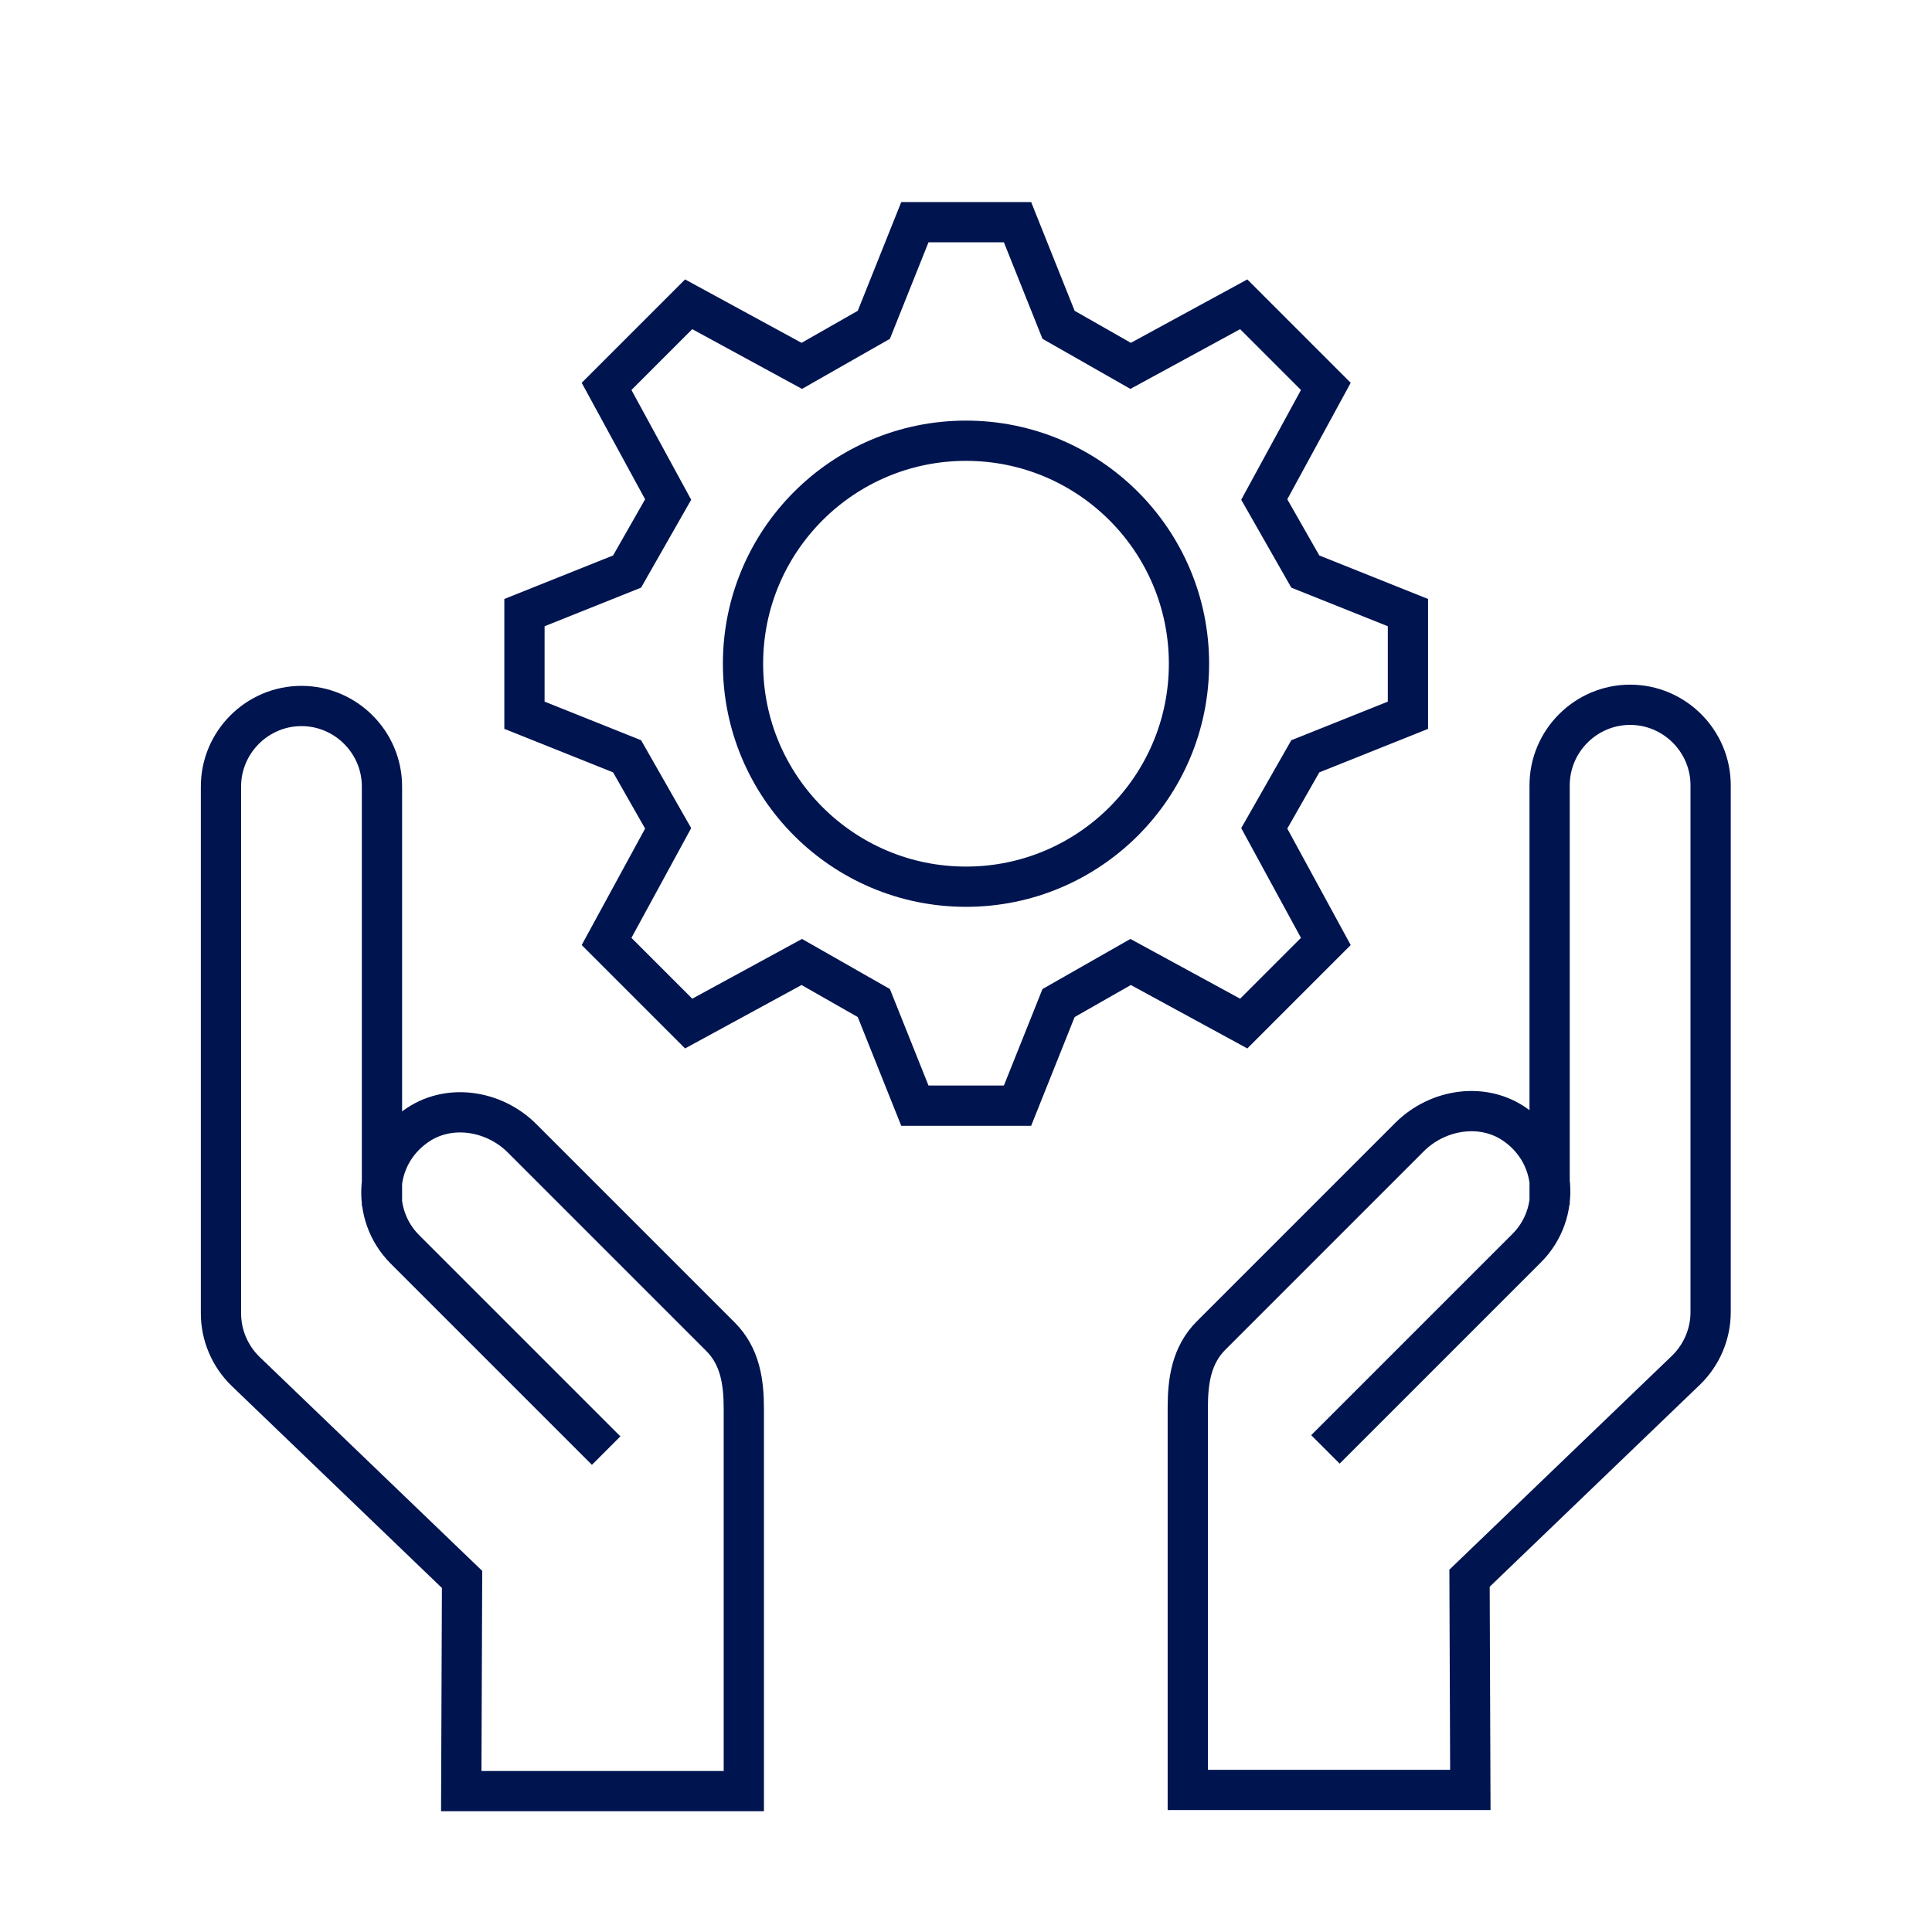
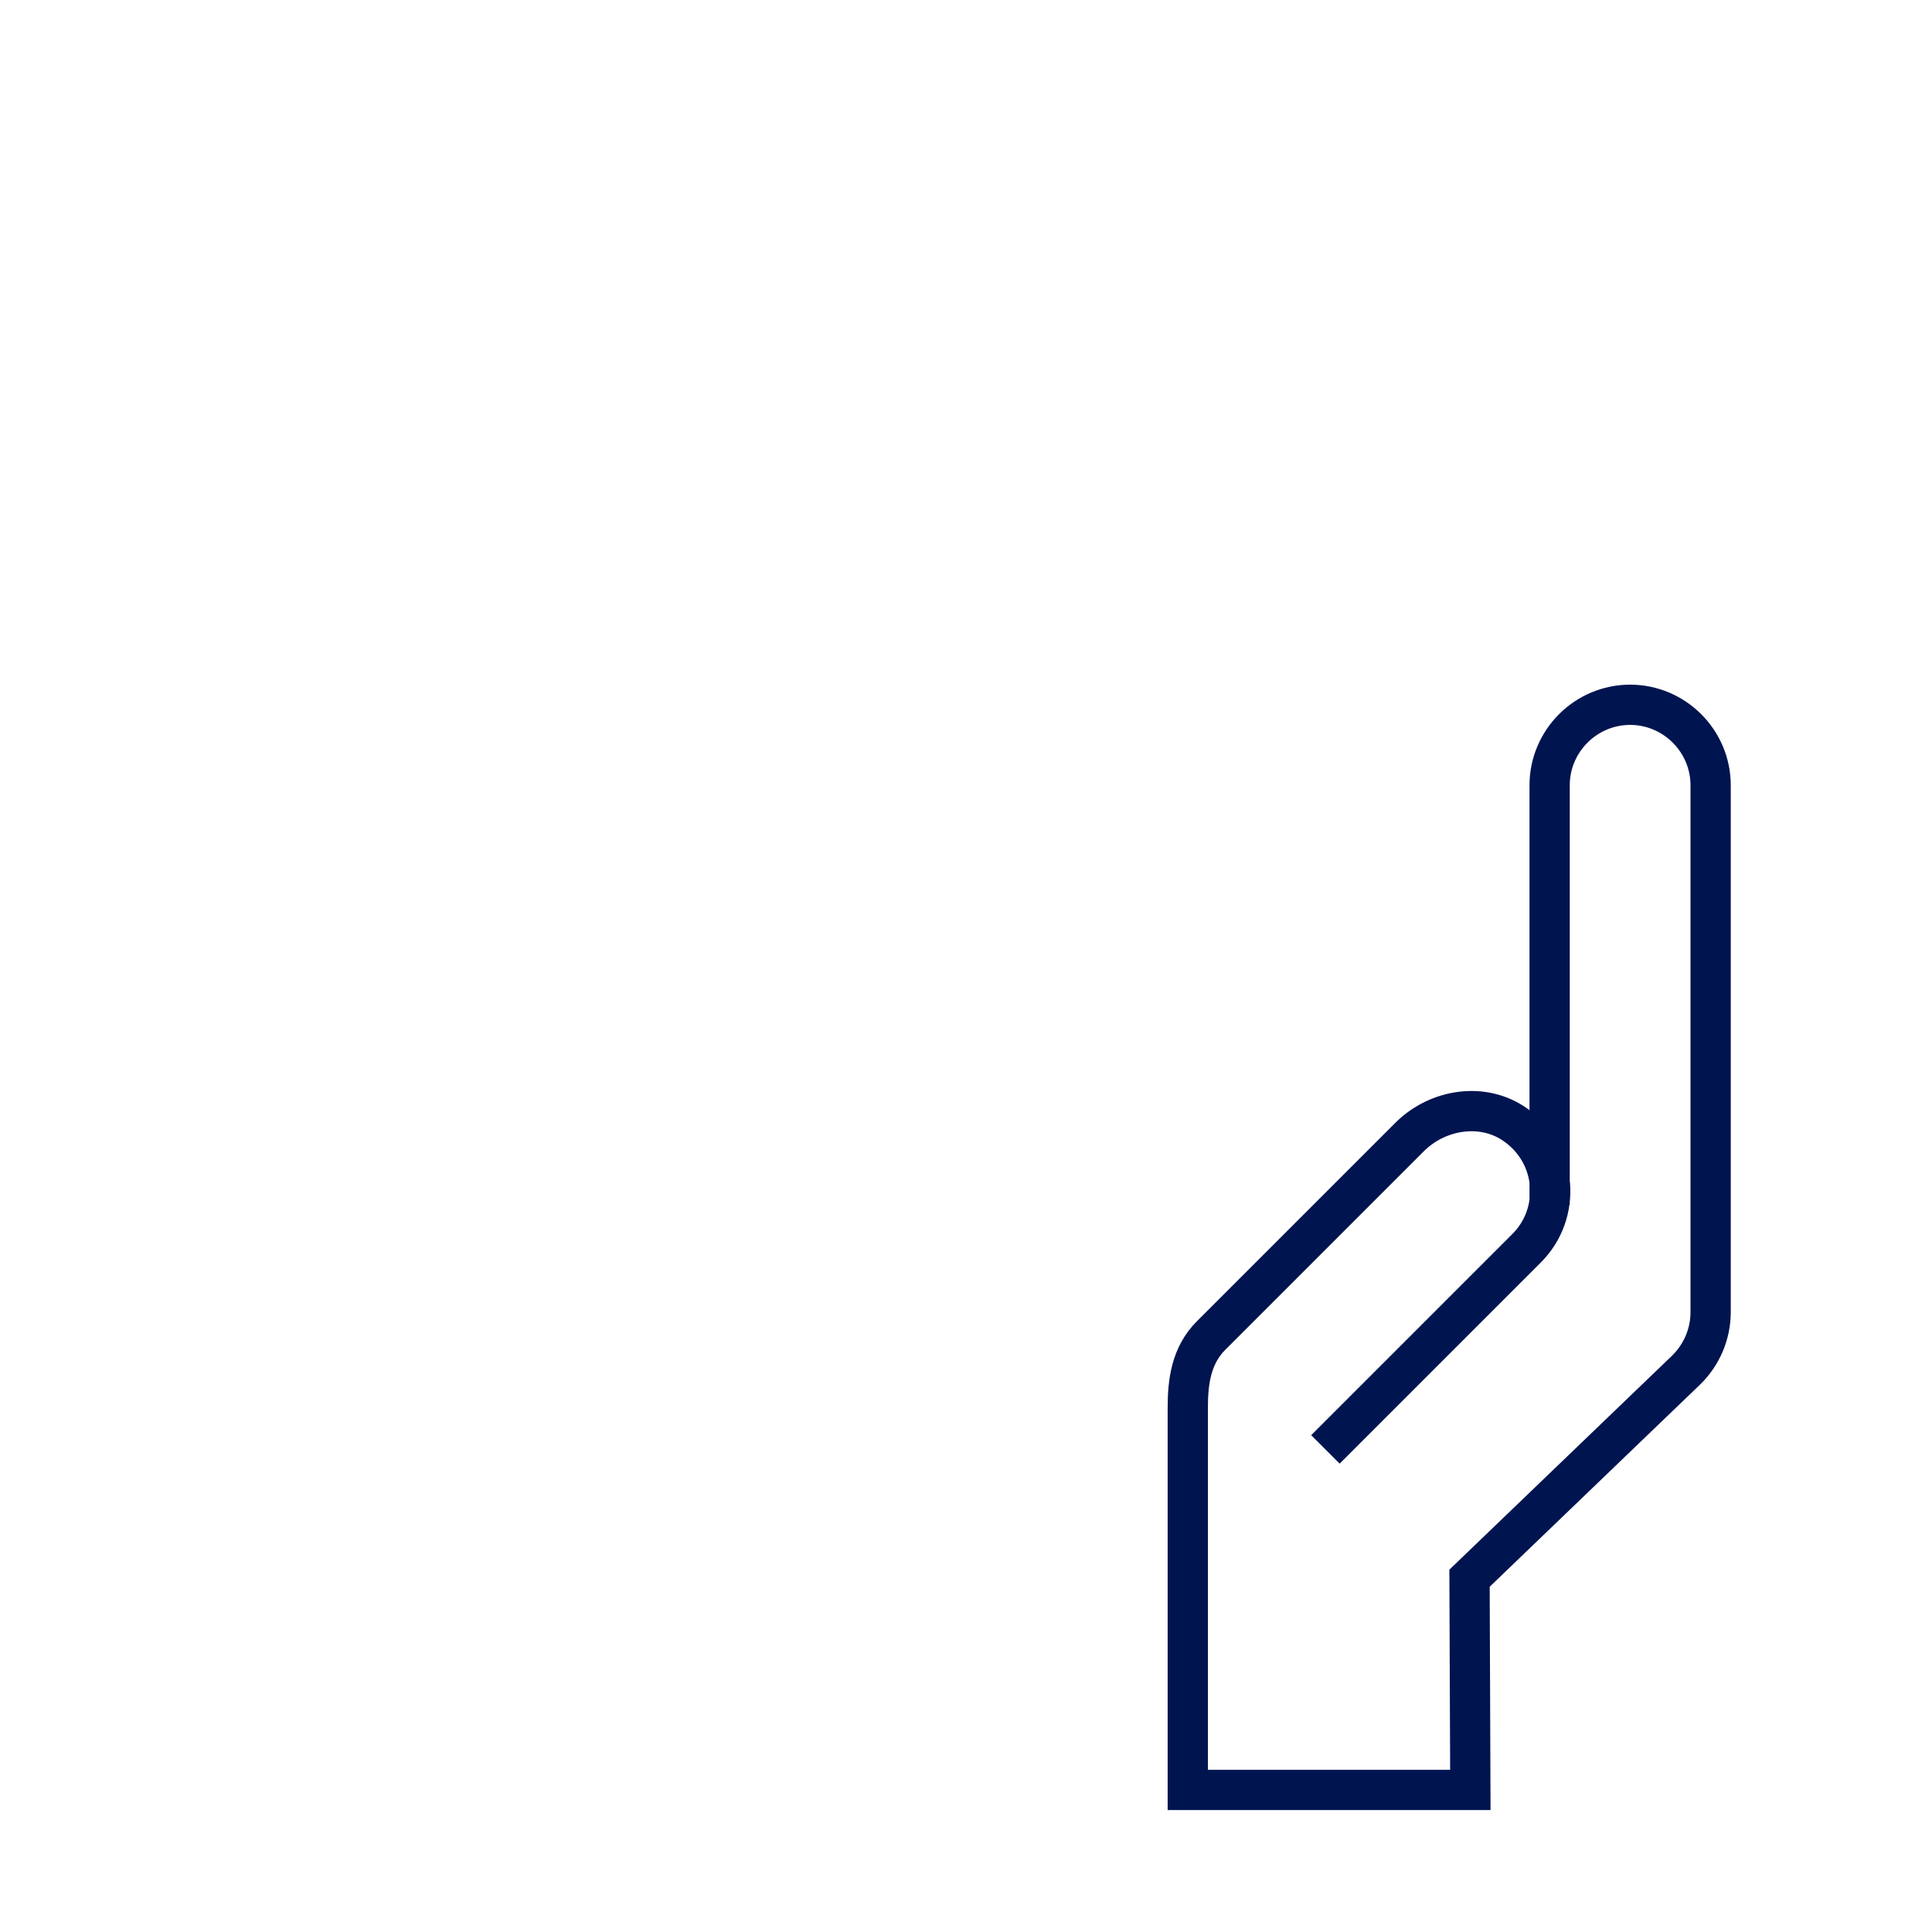
<svg xmlns="http://www.w3.org/2000/svg" id="Icon" viewBox="0 0 48 48">
  <defs>
    <style>.cls-1{stroke-linecap:square;stroke-miterlimit:10;}.cls-1,.cls-2{fill:none;stroke:#001450;}</style>
  </defs>
  <g>
-     <path class="cls-1" d="M24,22.03c3.06,0,5.54-2.48,5.54-5.54s-2.48-5.54-5.54-5.54-5.54,2.48-5.54,5.54,2.48,5.54,5.54,5.54Z" />
-     <path class="cls-1" d="M32.94,9.6l-1.53,2.81,1.02,1.79,2.55,1.02v2.55l-2.55,1.02-1.02,1.79,1.53,2.81-2.04,2.04-2.81-1.53-1.79,1.02-1.02,2.55h-2.55l-1.02-2.55-1.79-1.02-2.81,1.53-2.04-2.04,1.53-2.81-1.02-1.79-2.55-1.02v-2.55l2.55-1.02,1.02-1.79-1.53-2.81,2.04-2.04,2.81,1.53,1.79-1.02,1.02-2.55h2.55l1.02,2.55,1.79,1.02,2.81-1.53,2.04,2.04Z" />
-   </g>
-   <path class="cls-2" d="M9.49,29.96v-10.42c0-1.1-.9-2-2-2h0c-1.1,0-2,.9-2,2v13.09c0,.54,.22,1.06,.61,1.44l5.38,5.17-.02,5.26h7.02v-9.5c0-.66-.09-1.3-.58-1.79l-4.93-4.93c-.7-.7-1.84-.88-2.65-.29-1.03,.74-1.12,2.19-.26,3.05l5,5" />
+     </g>
  <path class="cls-2" d="M38.5,29.93v-10.42c0-1.1,.9-2,2-2h0c1.1,0,2,.9,2,2v13.09c0,.54-.22,1.06-.61,1.44l-5.38,5.17,.02,5.26h-7.02v-9.5c0-.66,.09-1.3,.58-1.79l4.93-4.93c.7-.7,1.84-.88,2.65-.29,1.03,.74,1.12,2.19,.26,3.05l-5,5" />
</svg>